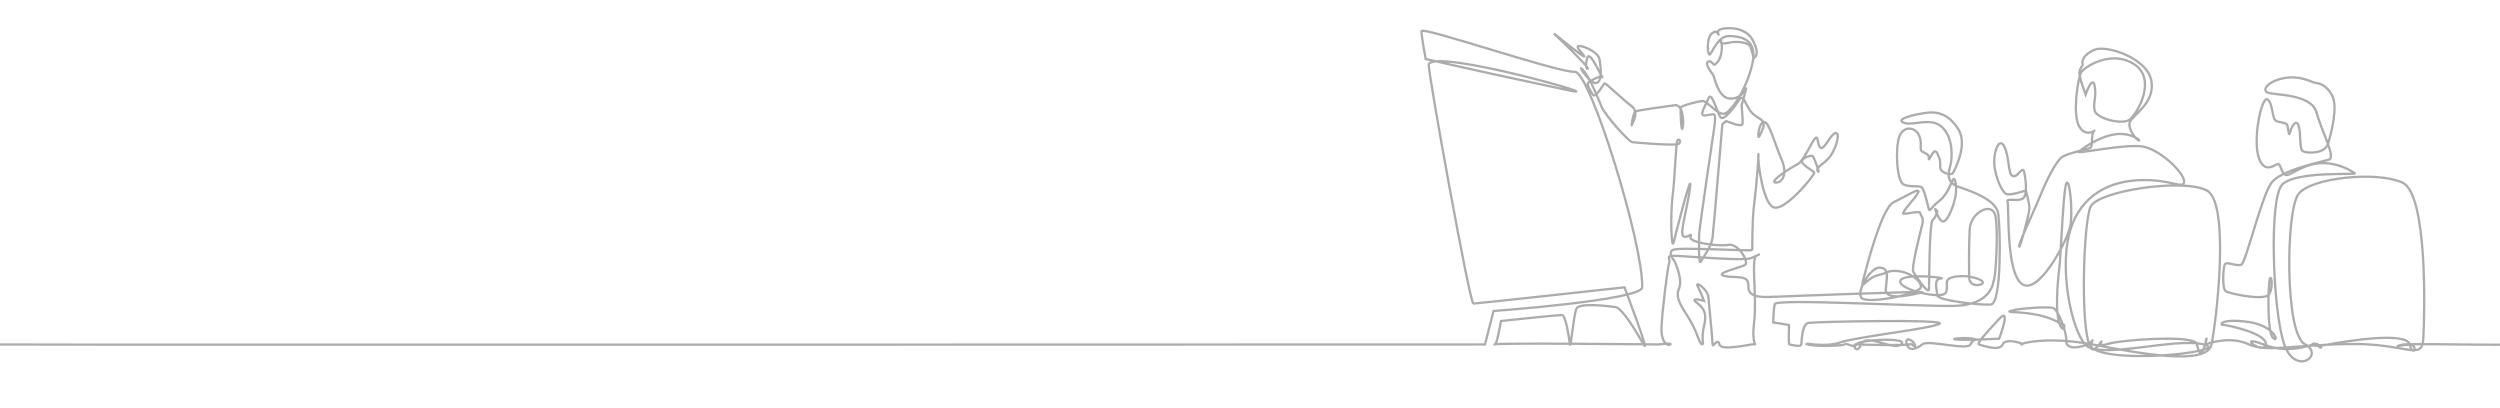
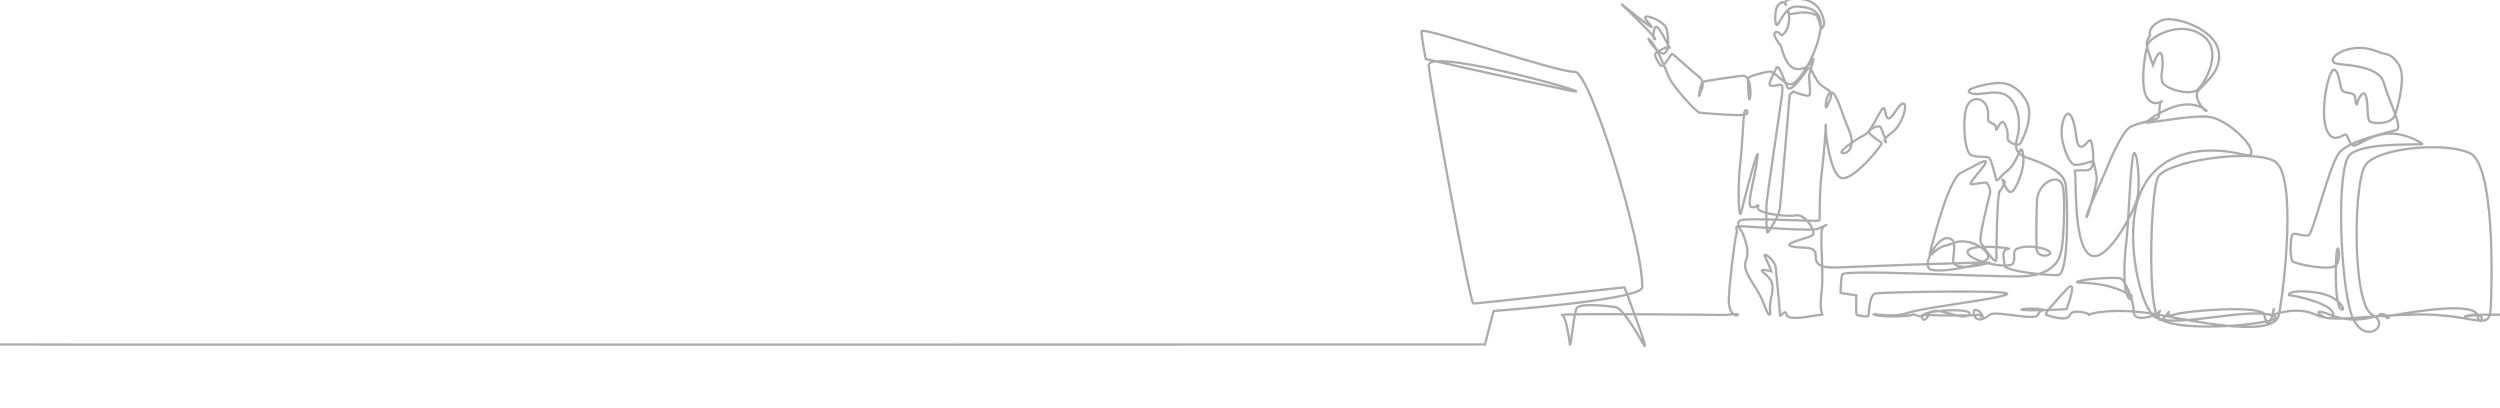
<svg xmlns="http://www.w3.org/2000/svg" version="1.1" id="_レイヤー_2" x="0" y="0" viewBox="0 0 1076.3 175.7" xml:space="preserve">
-   <path d="M0 148.3c12.9.2 639.3 0 639.3 0l3.7-14.4s63.9-4.7 64-10.2c.5-18.7-22.6-93.5-29.1-92.8-6.5.6-65.8-19.7-65.9-17.5-.1 2.3 1.8 12 1.8 12 18.7 4.3 38.9 8.7 61.1 13.4 21.7 4.5-57.8-18.3-59.8-11-.2 4.1 17.7 102.9 19.2 102.9s65.1-7 65.1-7 11.4 30.1 8.2 24.6c-3.1-5.5-9.2-15.7-12.1-16.1-2.9-.4-15.7-2-16.8.7-1.2 2.7-2.5 17.4-2.8 15.4-.3-2-1.7-12.7-3.5-12.7s-26.2 2.6-26.2 2.6-1.8 10.9-2.8 10.1c-1.1-.8 70.6 0 70.6 0s6.2-.8 5.1 0c-1.1.8-4-.9-3.8-7.1.2-6.2 2.5-25.6 3.3-27.9.8-2.3-2.4-3.5 4.1-3.1 6.5.4 28.5 2.1 31 1s5.1-2.3 2.5-1.1c-2.5 1.1.3 17.7-1 28.5s1.7 9.6-.2 9.6c-1.8 0-14.2 3.1-14.8 0-.7-3.1-2.9 1.9-2.9 0s-1.5-16.7-1.8-20.2c-.3-3.5-6-7.4-4.6-4.7 1.4 2.7 2.7 6.2 2.7 6.2s-5.8-1.6-3.6.4c2.1 1.9 5.3 3.5 3.7 10.1-1.6 6.6.2 8.2-.9 8.2s-1.8-4.3-4.9-9.8c-3.1-5.4-7-9.7-5.1-14 1.9-4.2-1.9-12-1.9-12s-3.1-3.4-.7-4.8c2.4-1.4 34.2.7 34.2 0 0-.6-.1-12.9.8-19.7.9-6.7 2.2-23.3 1.8-21.4-.4 1.8 1.7 20.4 6.4 22.7 4.8 2.3 18.1-14.1 17.7-14.9-.4-.8-5.9-3.5-5.3-5.1.6-1.6 4.1-2.4 4.6-2 .6.4 3.5 8.4 2.2 6.5-1.3-1.8 3.1-3 5.7-6.9 2.5-3.8 4-9.9 1.9-9.5-2.1.4-4.5 6.8-6.2 6.4-1.7-.4-1-5.9-2.6-4.1-1.6 1.8-5 9.9-7.5 11.1-2.5 1.2-12.6 7.6-9.5 7.9 3.1.2 5.3-4 2.5-10.2-2.7-6.1-5.2-16.1-7.5-15.9-2.3.2-3.1 8.7-1.8 5.9 1.2-2.8 3.2-5.4 0-7.3-3.2-1.9-4.1-3.1-5.6-6s-2-4.1-3.4-1.9c-1.4 2.2-6.7 9.5-8 7.2-1.3-2.3-3.8-11.2-5-8.2-1.2 3-4.2 7.5-1.9 7.5 2.3 0 4.4-1.2 4.6.1.2 1.2-.1 3.9-.1 3.9s-6.7 45.2-6.7 47.2c0 2.1-.3 13.6.7 11.8 1-1.9 4.6-6.4 5.1-10.5s4.2-48.7 4.2-48.7l1.6-1.4s6.8 2.9 7.1 1.3c.2-1.6-.4-8.1-.4-8.1s2.3-8 1.9-7.2c-.4.8-2.5 4.8-7.3 4.3-4.8-.6-6.4-9.4-6.7-9.9-.3-.5-4-5-2.4-5.9 1.6-.9 2.4 1.8 3 1.2.6-.6 2.2-1.5 2.8-5.2.6-3.7-.4-6.3-.4-4.9.1 1.3.8 1.2 4.2.6 3.4-.7 7.9.1 8.6 1.7.7 1.6 1.6 5.5 1.6 5.1 0-.4 3-1-.5-7.8s-14.2-5.4-14.8-4.1c-.6 1.3.5 2 0 1.5-.6-.5-.8-2.1-3-.1s-1.7 9.8-.6 8.8 3.5-8.1 8.3-7.9c4.8.2 12.2 1.1 10 11.6-2.2 10.6-9 20.9-12 21.8-3 .9-7.4-5.6-9.6-5.4-2.2.2-9.1 2-9.3 2.8-.2.8.2 11.4.8 8.8.6-2.6.2-10.3-3.3-9.8s-16 2.1-17 2.7c-1 .6-2.1 7.5-1.5 5.7.6-1.8 3.2-5.4-.4-8.2-3.7-2.8-11.1-9.9-11.4-9.7-.3.2-3.9 6.7-5 5-1.1-1.6-2.7-4.3-2.1-5.1.6-.8 6.1-3.7 6.2-2.5.1 1.2-5.4-11.9-6.5-8.4-1.1 3.4-.2 5.5.2 4.7.4-.8-14.6-15.1-14.6-15.1s13 10.6 13.1 9.9c0-.6-4.5-4.5-2.2-4.5s8.2 2.8 8.7 5.6c.5 2.9 1.5 9.6-1.3 10.3-2.7.8-8.8-8.9-5.8-5.6 3 3.3 6.4 11.9 7.9 15.6 1.4 3.7 11.8 15.3 13.3 15.5 1.5.2 18.3 1.6 19.9.8 1.6-.8.1-2.9-.5-1.4-.6 1.4-1 15.9-2 23.7-1 7.8-.6 24.3.5 19.8s8.2-32.4 7-23.2c-1.2 9.2-4.8 20.1-2.7 20.9 2.1.8 3.7-2.2 2.9.2-.8 2.5 12.3 4.2 16.4 3.4 4.1-.8 9.1 7.5 7 8.7-2.2 1.2-13.4 3.6-8.8 4.7s10.6-.8 10.3 4.2c-.3 5 5.1 5 10.3 4.8 5.2-.2 68.3-2.7 64.5-1.9-3.8.8-16.3 4.2-15.6-1.7.7-6 1.1-8.8-2.7-9-3.8-.2-10.3 10.4-7.7 13.1 2.6 2.7 25.4-1.7 25.5-4.8 0-3.1-5.4-6.4-9.8-6.8-4.4-.4-3.8.6-8.8 1.8-5 1.2-7.8 7.6-6.1 1.4 1.6-6.1 7.9-30.4 12.9-32.8 5-2.4 11.5-6.6 10.7-4.4-.8 2.2-7.7 9.1-6.4 9.3 1.3.2 7.2-1.4 7.2-.3 0 1 1.7 1.8.9 4.9-.8 3.1-4.8 18.8-3.9 20.4.9 1.6 6.7 10.3 6.8 7.4 0-2.9.2-28.6 1.5-29.6s2.1-3.8 2.1-3.8-1.5-1.8-.9-.6c.6 1.2 2 5.5 3.7 4.9 1.7-.6 3.8-5.7 4.8-9.9s.1-9.1-.7-8.3c-.8.8-2.3 6.5-6 9.3-3.6 2.8-4.2 5-4.6 3.6-.4-1.4-1.8-7.9-2.9-9.2-1.1-1.2-4.5 0-7.8-1.3-3.2-1.2-3.8-15.9-2-20.7 1.8-4.8 6.9-4.2 8.5-.5 1.7 3.7-.3 6.1 1.6 7.1 1.9 1 2.6 1 2.6 2.9 0 1.8 2.1-5.4 3.6-2.4 1.5 3 1.3 3.7 1.3 6.1 0 2.4 4.9 3.9 5.6 2.3.8-1.6 6.3-11.8 2.3-18.5-4.1-6.7-8.8-7.4-11.8-7.4s-15.9 2.4-12.1 4.3c3.8 1.9 12.1-2.7 17 2.2 4.8 4.9 4 13 3.6 15.4-.4 2.4-3.3 7.9 3.5 10.2 6.8 2.3 16 5.8 16.9 11.5.9 5.7 1.6 38.7-3.2 39.1-4.7.4-23.2-1.8-23.1-4 0-2.3-1.8-7 1.6-7.2 3.4-.2-16.7-2.6-17.5 1.1-.8 3.7 18 8.1 19.6 5 1.6-3.1-1.5-5.5 3.1-6.7 4.6-1.2 11.4.3 12.7 1.9 1.3 1.6-5.5 3-5.7-1.5-.1-4.5-.2-13.5.2-21 .5-7.5 9.6-11.9 11-6 1.5 5.9.1 28.7-.8 28.5 0 0-.6 10.3-17.2 10.5-16.7.2-76.3-3.2-76.9-.8-.6 2.3-.7 7.9-.7 7.9l6.8 1.1s-.3 8.4.2 8.4c.6 0 4.9 1.3 5.1 0 .2-1.3.2-8.8 3.1-9.3s60.1-1.7 56.4.4c-3.7 2.1-35.6 5.6-42.7 8-7.1 2.5-17.3-.3-14.3.8s15.5.8 16.2 0c.7-.8 4.2 2 5.1 0 .9-2 22.5-3.1 19.3 0-3.2 3.1-15.1-5-17.3 0-2.2 5-4-.3-2.1 0s23.1.6 23.2 0c.2-.6 3 2.2 1.9 0s-4.4-3.3-3.4 0c1 3.3 4.2 2 6.8 0 2.6-2 19.5 2.9 20.7 0 1.2-2.9 4.1-1.5 1.4-2.3-2.7-.8-12.3 0-6.8.3 5.4.3 17.7-.4 17.7-.4s5.4-14.3 0-8.5c-5.4 5.8-9.9 10.7-8.7 11 1.2.3 8.9 3.2 10.2 0 1.2-3.2 10.3 0 8.2 0-2.1 0 10-3.9 30.5 0 20.4 3.9 49.2 9.3 51.2 0s8.2-60.8-2-66.3c-10.2-5.4-47.2.2-50.1 7.1-3 6.9-4.3 49.8-.5 59.2 3.8 9.4 62 3.2 49.4 0-12.6-3.2-45.3 6.8-51.2 0-5.9-6.8-10.7-30.7-7.1-46.6 3.6-15.8 15.3-23.3 29.6-24.1 14.3-.8 20.1 4.3 20.1.5s-10.2-13.6-17.7-15c-7.6-1.3-29.2 3.4-27.7 2.2 1.5-1.2 8.2-6.2 15.2-7.4 7-1.2 11.6 2.6 10.8 2.6-.9 0-4.9-4.8-4-7.8.9-3 11.1-8.2 9.3-18-1.8-9.8-19.4-15.4-24.4-13.3-5 2.1-5.6 5.1-5.2 6.1.4 1-1.7 1.8-1.3 4.6.4 2.8 2.6 8.6 2.6 8.6s3-8.7 3.9-3.7c.9 5-.8 7.2 0 10.6.7 3.4 12.1 6.4 15.2 3.8 3.2-2.6 11.7-17.2 1.9-23.7-9.8-6.5-21.7 1.1-23 3.6-1.3 2.6-3.8 17.9-.7 23.2 3.1 5.2 7.6.9 6.3 1.9-1.3 1-.4 6.6-1.5 7.2-1.1.6-9.5 2.3-12.1 3.9-2.6 1.6-7.2 10.8-9.6 17-2.5 6.2-9 19.6-9 21.6s4.4-14 4.4-16.4c0-2.4-1.5-7.7-1.5-7.7s-7.2 2.4-8.5 1.5c-1.3-.8-3.5-4.1-4.8-10.4-1.3-6.3 1.6-14.9 4-10s1.4 11.9 3.7 12.7c2.2.8 4.2-5 4.9-1.6.7 3.4 1.6 10.5-1 11.5s-7-.5-6.2 1.2c.7 1.6-.8 29.7 6 35.2 6.8 5.6 19.1-17.2 20.8-23.9 1.7-6.7-.3-23-1.6-19s-2.2 30.8-3 37.1c-.8 6.3-1.6 18.2.1 22.9 1.7 4.7 2.6.6 1.9.6-.8 0-4.9-3.3-13.2-4.6-8.3-1.3-12.3-.5-9.1-1.5 3.2-1 15.9-1.8 17.8-1.1 1.9.6 5.8 10.1 5.6 14.2-.2 4.1 6.5 2.8 9.3 1.3 2.8-1.4 2.1-2.9 1.5 0-.6 2.9 1.1 3.3 3.5 0 2.5-3.3-2 1.8 3.4 0 5.5-1.8 37.6-4.1 38.5 0 .9 4.1 1.9 6 3.6 0 1.7-6-1 1.2.7 0 0 0 9.5-3.7 17.7 0s17.8.5 43.2 0c25.3-.5 31.8 7.8 32.3-2.6.6-10.4 1.9-61.9-9-66.9-10.9-5-39.5-2.2-44.8 5-5.4 7.2-5.9 60.1 2.8 64.6 8.7 4.5-4 14-8.9 0s-6.7-62.9-.8-68.8c5.9-5.9 32.2-4 31.2-4.8-1-.8-7.6-5-15.4-4.3-7.8.7-12.8 5.8-14.4 5-1.7-.8-2.2-4.4-3.1-4.7-1-.3-6.1 5.1-8.6-3.2-2.4-8.3 1.5-26.2 3.9-24.6 2.4 1.6 1.9 8.5 3.8 9.3 1.9.8 4.5.6 4.8 1.9.2 1.3.7 4.9 1 3.4.2-1.5 2.6-6.9 3.8-3.3 1.2 3.6.1 10.3 2 11.1 1.9.8 9.2 1.1 10.6-3.2 1.4-4.3 4.6-16.3 1.7-21.2-2.9-4.9-5.9-4.9-7.4-5.2-1.4-.3-6.2-3.2-13-2-6.8 1.2-10.1 5.2-7.1 6.3 3.1 1.1 18.7.5 20.9 8.5 2.2 8 8.4 19.3 5.4 20.3-3.1 1-20.6 4.4-24.8 10-4.2 5.7-11 34.2-12.9 35.2-1.9 1-6.5-1.6-7.2 0-.7 1.6-1.2 10.5.5 11.5 1.7 1.1 17.1 4.3 18.7 1.2 1.7-3.1.9-8.6.2-6.5-.7 2.1-1.3 22.8 1.4 25.4 2.7 2.6 1.2-5.2-10.6-6.9-11.8-1.6-12.7 1.3-10.8 1.3 1.9 0 19.2 3.8 18.3 8.5-.9 4.7-13.4-5-.7 0 12.8 5 22.6-1.8 23.1 0s3 1.6.1 0-5.1 1.6 3.7 0 34.5-5.8 35.8 0c1.3 5.8 3.8 0 0 0s-7.6 1.3-3.4 0c1.8-.6 29.7.1 42.5 0" fill-rule="evenodd" clip-rule="evenodd" fill="none" stroke="#acacac" stroke-miterlimit="10" />
+   <path d="M0 148.3c12.9.2 639.3 0 639.3 0l3.7-14.4s63.9-4.7 64-10.2c.5-18.7-22.6-93.5-29.1-92.8-6.5.6-65.8-19.7-65.9-17.5-.1 2.3 1.8 12 1.8 12 18.7 4.3 38.9 8.7 61.1 13.4 21.7 4.5-57.8-18.3-59.8-11-.2 4.1 17.7 102.9 19.2 102.9s65.1-7 65.1-7 11.4 30.1 8.2 24.6c-3.1-5.5-9.2-15.7-12.1-16.1-2.9-.4-15.7-2-16.8.7-1.2 2.7-2.5 17.4-2.8 15.4-.3-2-1.7-12.7-3.5-12.7c-1.1-.8 70.6 0 70.6 0s6.2-.8 5.1 0c-1.1.8-4-.9-3.8-7.1.2-6.2 2.5-25.6 3.3-27.9.8-2.3-2.4-3.5 4.1-3.1 6.5.4 28.5 2.1 31 1s5.1-2.3 2.5-1.1c-2.5 1.1.3 17.7-1 28.5s1.7 9.6-.2 9.6c-1.8 0-14.2 3.1-14.8 0-.7-3.1-2.9 1.9-2.9 0s-1.5-16.7-1.8-20.2c-.3-3.5-6-7.4-4.6-4.7 1.4 2.7 2.7 6.2 2.7 6.2s-5.8-1.6-3.6.4c2.1 1.9 5.3 3.5 3.7 10.1-1.6 6.6.2 8.2-.9 8.2s-1.8-4.3-4.9-9.8c-3.1-5.4-7-9.7-5.1-14 1.9-4.2-1.9-12-1.9-12s-3.1-3.4-.7-4.8c2.4-1.4 34.2.7 34.2 0 0-.6-.1-12.9.8-19.7.9-6.7 2.2-23.3 1.8-21.4-.4 1.8 1.7 20.4 6.4 22.7 4.8 2.3 18.1-14.1 17.7-14.9-.4-.8-5.9-3.5-5.3-5.1.6-1.6 4.1-2.4 4.6-2 .6.4 3.5 8.4 2.2 6.5-1.3-1.8 3.1-3 5.7-6.9 2.5-3.8 4-9.9 1.9-9.5-2.1.4-4.5 6.8-6.2 6.4-1.7-.4-1-5.9-2.6-4.1-1.6 1.8-5 9.9-7.5 11.1-2.5 1.2-12.6 7.6-9.5 7.9 3.1.2 5.3-4 2.5-10.2-2.7-6.1-5.2-16.1-7.5-15.9-2.3.2-3.1 8.7-1.8 5.9 1.2-2.8 3.2-5.4 0-7.3-3.2-1.9-4.1-3.1-5.6-6s-2-4.1-3.4-1.9c-1.4 2.2-6.7 9.5-8 7.2-1.3-2.3-3.8-11.2-5-8.2-1.2 3-4.2 7.5-1.9 7.5 2.3 0 4.4-1.2 4.6.1.2 1.2-.1 3.9-.1 3.9s-6.7 45.2-6.7 47.2c0 2.1-.3 13.6.7 11.8 1-1.9 4.6-6.4 5.1-10.5s4.2-48.7 4.2-48.7l1.6-1.4s6.8 2.9 7.1 1.3c.2-1.6-.4-8.1-.4-8.1s2.3-8 1.9-7.2c-.4.8-2.5 4.8-7.3 4.3-4.8-.6-6.4-9.4-6.7-9.9-.3-.5-4-5-2.4-5.9 1.6-.9 2.4 1.8 3 1.2.6-.6 2.2-1.5 2.8-5.2.6-3.7-.4-6.3-.4-4.9.1 1.3.8 1.2 4.2.6 3.4-.7 7.9.1 8.6 1.7.7 1.6 1.6 5.5 1.6 5.1 0-.4 3-1-.5-7.8s-14.2-5.4-14.8-4.1c-.6 1.3.5 2 0 1.5-.6-.5-.8-2.1-3-.1s-1.7 9.8-.6 8.8 3.5-8.1 8.3-7.9c4.8.2 12.2 1.1 10 11.6-2.2 10.6-9 20.9-12 21.8-3 .9-7.4-5.6-9.6-5.4-2.2.2-9.1 2-9.3 2.8-.2.8.2 11.4.8 8.8.6-2.6.2-10.3-3.3-9.8s-16 2.1-17 2.7c-1 .6-2.1 7.5-1.5 5.7.6-1.8 3.2-5.4-.4-8.2-3.7-2.8-11.1-9.9-11.4-9.7-.3.2-3.9 6.7-5 5-1.1-1.6-2.7-4.3-2.1-5.1.6-.8 6.1-3.7 6.2-2.5.1 1.2-5.4-11.9-6.5-8.4-1.1 3.4-.2 5.5.2 4.7.4-.8-14.6-15.1-14.6-15.1s13 10.6 13.1 9.9c0-.6-4.5-4.5-2.2-4.5s8.2 2.8 8.7 5.6c.5 2.9 1.5 9.6-1.3 10.3-2.7.8-8.8-8.9-5.8-5.6 3 3.3 6.4 11.9 7.9 15.6 1.4 3.7 11.8 15.3 13.3 15.5 1.5.2 18.3 1.6 19.9.8 1.6-.8.1-2.9-.5-1.4-.6 1.4-1 15.9-2 23.7-1 7.8-.6 24.3.5 19.8s8.2-32.4 7-23.2c-1.2 9.2-4.8 20.1-2.7 20.9 2.1.8 3.7-2.2 2.9.2-.8 2.5 12.3 4.2 16.4 3.4 4.1-.8 9.1 7.5 7 8.7-2.2 1.2-13.4 3.6-8.8 4.7s10.6-.8 10.3 4.2c-.3 5 5.1 5 10.3 4.8 5.2-.2 68.3-2.7 64.5-1.9-3.8.8-16.3 4.2-15.6-1.7.7-6 1.1-8.8-2.7-9-3.8-.2-10.3 10.4-7.7 13.1 2.6 2.7 25.4-1.7 25.5-4.8 0-3.1-5.4-6.4-9.8-6.8-4.4-.4-3.8.6-8.8 1.8-5 1.2-7.8 7.6-6.1 1.4 1.6-6.1 7.9-30.4 12.9-32.8 5-2.4 11.5-6.6 10.7-4.4-.8 2.2-7.7 9.1-6.4 9.3 1.3.2 7.2-1.4 7.2-.3 0 1 1.7 1.8.9 4.9-.8 3.1-4.8 18.8-3.9 20.4.9 1.6 6.7 10.3 6.8 7.4 0-2.9.2-28.6 1.5-29.6s2.1-3.8 2.1-3.8-1.5-1.8-.9-.6c.6 1.2 2 5.5 3.7 4.9 1.7-.6 3.8-5.7 4.8-9.9s.1-9.1-.7-8.3c-.8.8-2.3 6.5-6 9.3-3.6 2.8-4.2 5-4.6 3.6-.4-1.4-1.8-7.9-2.9-9.2-1.1-1.2-4.5 0-7.8-1.3-3.2-1.2-3.8-15.9-2-20.7 1.8-4.8 6.9-4.2 8.5-.5 1.7 3.7-.3 6.1 1.6 7.1 1.9 1 2.6 1 2.6 2.9 0 1.8 2.1-5.4 3.6-2.4 1.5 3 1.3 3.7 1.3 6.1 0 2.4 4.9 3.9 5.6 2.3.8-1.6 6.3-11.8 2.3-18.5-4.1-6.7-8.8-7.4-11.8-7.4s-15.9 2.4-12.1 4.3c3.8 1.9 12.1-2.7 17 2.2 4.8 4.9 4 13 3.6 15.4-.4 2.4-3.3 7.9 3.5 10.2 6.8 2.3 16 5.8 16.9 11.5.9 5.7 1.6 38.7-3.2 39.1-4.7.4-23.2-1.8-23.1-4 0-2.3-1.8-7 1.6-7.2 3.4-.2-16.7-2.6-17.5 1.1-.8 3.7 18 8.1 19.6 5 1.6-3.1-1.5-5.5 3.1-6.7 4.6-1.2 11.4.3 12.7 1.9 1.3 1.6-5.5 3-5.7-1.5-.1-4.5-.2-13.5.2-21 .5-7.5 9.6-11.9 11-6 1.5 5.9.1 28.7-.8 28.5 0 0-.6 10.3-17.2 10.5-16.7.2-76.3-3.2-76.9-.8-.6 2.3-.7 7.9-.7 7.9l6.8 1.1s-.3 8.4.2 8.4c.6 0 4.9 1.3 5.1 0 .2-1.3.2-8.8 3.1-9.3s60.1-1.7 56.4.4c-3.7 2.1-35.6 5.6-42.7 8-7.1 2.5-17.3-.3-14.3.8s15.5.8 16.2 0c.7-.8 4.2 2 5.1 0 .9-2 22.5-3.1 19.3 0-3.2 3.1-15.1-5-17.3 0-2.2 5-4-.3-2.1 0s23.1.6 23.2 0c.2-.6 3 2.2 1.9 0s-4.4-3.3-3.4 0c1 3.3 4.2 2 6.8 0 2.6-2 19.5 2.9 20.7 0 1.2-2.9 4.1-1.5 1.4-2.3-2.7-.8-12.3 0-6.8.3 5.4.3 17.7-.4 17.7-.4s5.4-14.3 0-8.5c-5.4 5.8-9.9 10.7-8.7 11 1.2.3 8.9 3.2 10.2 0 1.2-3.2 10.3 0 8.2 0-2.1 0 10-3.9 30.5 0 20.4 3.9 49.2 9.3 51.2 0s8.2-60.8-2-66.3c-10.2-5.4-47.2.2-50.1 7.1-3 6.9-4.3 49.8-.5 59.2 3.8 9.4 62 3.2 49.4 0-12.6-3.2-45.3 6.8-51.2 0-5.9-6.8-10.7-30.7-7.1-46.6 3.6-15.8 15.3-23.3 29.6-24.1 14.3-.8 20.1 4.3 20.1.5s-10.2-13.6-17.7-15c-7.6-1.3-29.2 3.4-27.7 2.2 1.5-1.2 8.2-6.2 15.2-7.4 7-1.2 11.6 2.6 10.8 2.6-.9 0-4.9-4.8-4-7.8.9-3 11.1-8.2 9.3-18-1.8-9.8-19.4-15.4-24.4-13.3-5 2.1-5.6 5.1-5.2 6.1.4 1-1.7 1.8-1.3 4.6.4 2.8 2.6 8.6 2.6 8.6s3-8.7 3.9-3.7c.9 5-.8 7.2 0 10.6.7 3.4 12.1 6.4 15.2 3.8 3.2-2.6 11.7-17.2 1.9-23.7-9.8-6.5-21.7 1.1-23 3.6-1.3 2.6-3.8 17.9-.7 23.2 3.1 5.2 7.6.9 6.3 1.9-1.3 1-.4 6.6-1.5 7.2-1.1.6-9.5 2.3-12.1 3.9-2.6 1.6-7.2 10.8-9.6 17-2.5 6.2-9 19.6-9 21.6s4.4-14 4.4-16.4c0-2.4-1.5-7.7-1.5-7.7s-7.2 2.4-8.5 1.5c-1.3-.8-3.5-4.1-4.8-10.4-1.3-6.3 1.6-14.9 4-10s1.4 11.9 3.7 12.7c2.2.8 4.2-5 4.9-1.6.7 3.4 1.6 10.5-1 11.5s-7-.5-6.2 1.2c.7 1.6-.8 29.7 6 35.2 6.8 5.6 19.1-17.2 20.8-23.9 1.7-6.7-.3-23-1.6-19s-2.2 30.8-3 37.1c-.8 6.3-1.6 18.2.1 22.9 1.7 4.7 2.6.6 1.9.6-.8 0-4.9-3.3-13.2-4.6-8.3-1.3-12.3-.5-9.1-1.5 3.2-1 15.9-1.8 17.8-1.1 1.9.6 5.8 10.1 5.6 14.2-.2 4.1 6.5 2.8 9.3 1.3 2.8-1.4 2.1-2.9 1.5 0-.6 2.9 1.1 3.3 3.5 0 2.5-3.3-2 1.8 3.4 0 5.5-1.8 37.6-4.1 38.5 0 .9 4.1 1.9 6 3.6 0 1.7-6-1 1.2.7 0 0 0 9.5-3.7 17.7 0s17.8.5 43.2 0c25.3-.5 31.8 7.8 32.3-2.6.6-10.4 1.9-61.9-9-66.9-10.9-5-39.5-2.2-44.8 5-5.4 7.2-5.9 60.1 2.8 64.6 8.7 4.5-4 14-8.9 0s-6.7-62.9-.8-68.8c5.9-5.9 32.2-4 31.2-4.8-1-.8-7.6-5-15.4-4.3-7.8.7-12.8 5.8-14.4 5-1.7-.8-2.2-4.4-3.1-4.7-1-.3-6.1 5.1-8.6-3.2-2.4-8.3 1.5-26.2 3.9-24.6 2.4 1.6 1.9 8.5 3.8 9.3 1.9.8 4.5.6 4.8 1.9.2 1.3.7 4.9 1 3.4.2-1.5 2.6-6.9 3.8-3.3 1.2 3.6.1 10.3 2 11.1 1.9.8 9.2 1.1 10.6-3.2 1.4-4.3 4.6-16.3 1.7-21.2-2.9-4.9-5.9-4.9-7.4-5.2-1.4-.3-6.2-3.2-13-2-6.8 1.2-10.1 5.2-7.1 6.3 3.1 1.1 18.7.5 20.9 8.5 2.2 8 8.4 19.3 5.4 20.3-3.1 1-20.6 4.4-24.8 10-4.2 5.7-11 34.2-12.9 35.2-1.9 1-6.5-1.6-7.2 0-.7 1.6-1.2 10.5.5 11.5 1.7 1.1 17.1 4.3 18.7 1.2 1.7-3.1.9-8.6.2-6.5-.7 2.1-1.3 22.8 1.4 25.4 2.7 2.6 1.2-5.2-10.6-6.9-11.8-1.6-12.7 1.3-10.8 1.3 1.9 0 19.2 3.8 18.3 8.5-.9 4.7-13.4-5-.7 0 12.8 5 22.6-1.8 23.1 0s3 1.6.1 0-5.1 1.6 3.7 0 34.5-5.8 35.8 0c1.3 5.8 3.8 0 0 0s-7.6 1.3-3.4 0c1.8-.6 29.7.1 42.5 0" fill-rule="evenodd" clip-rule="evenodd" fill="none" stroke="#acacac" stroke-miterlimit="10" />
</svg>